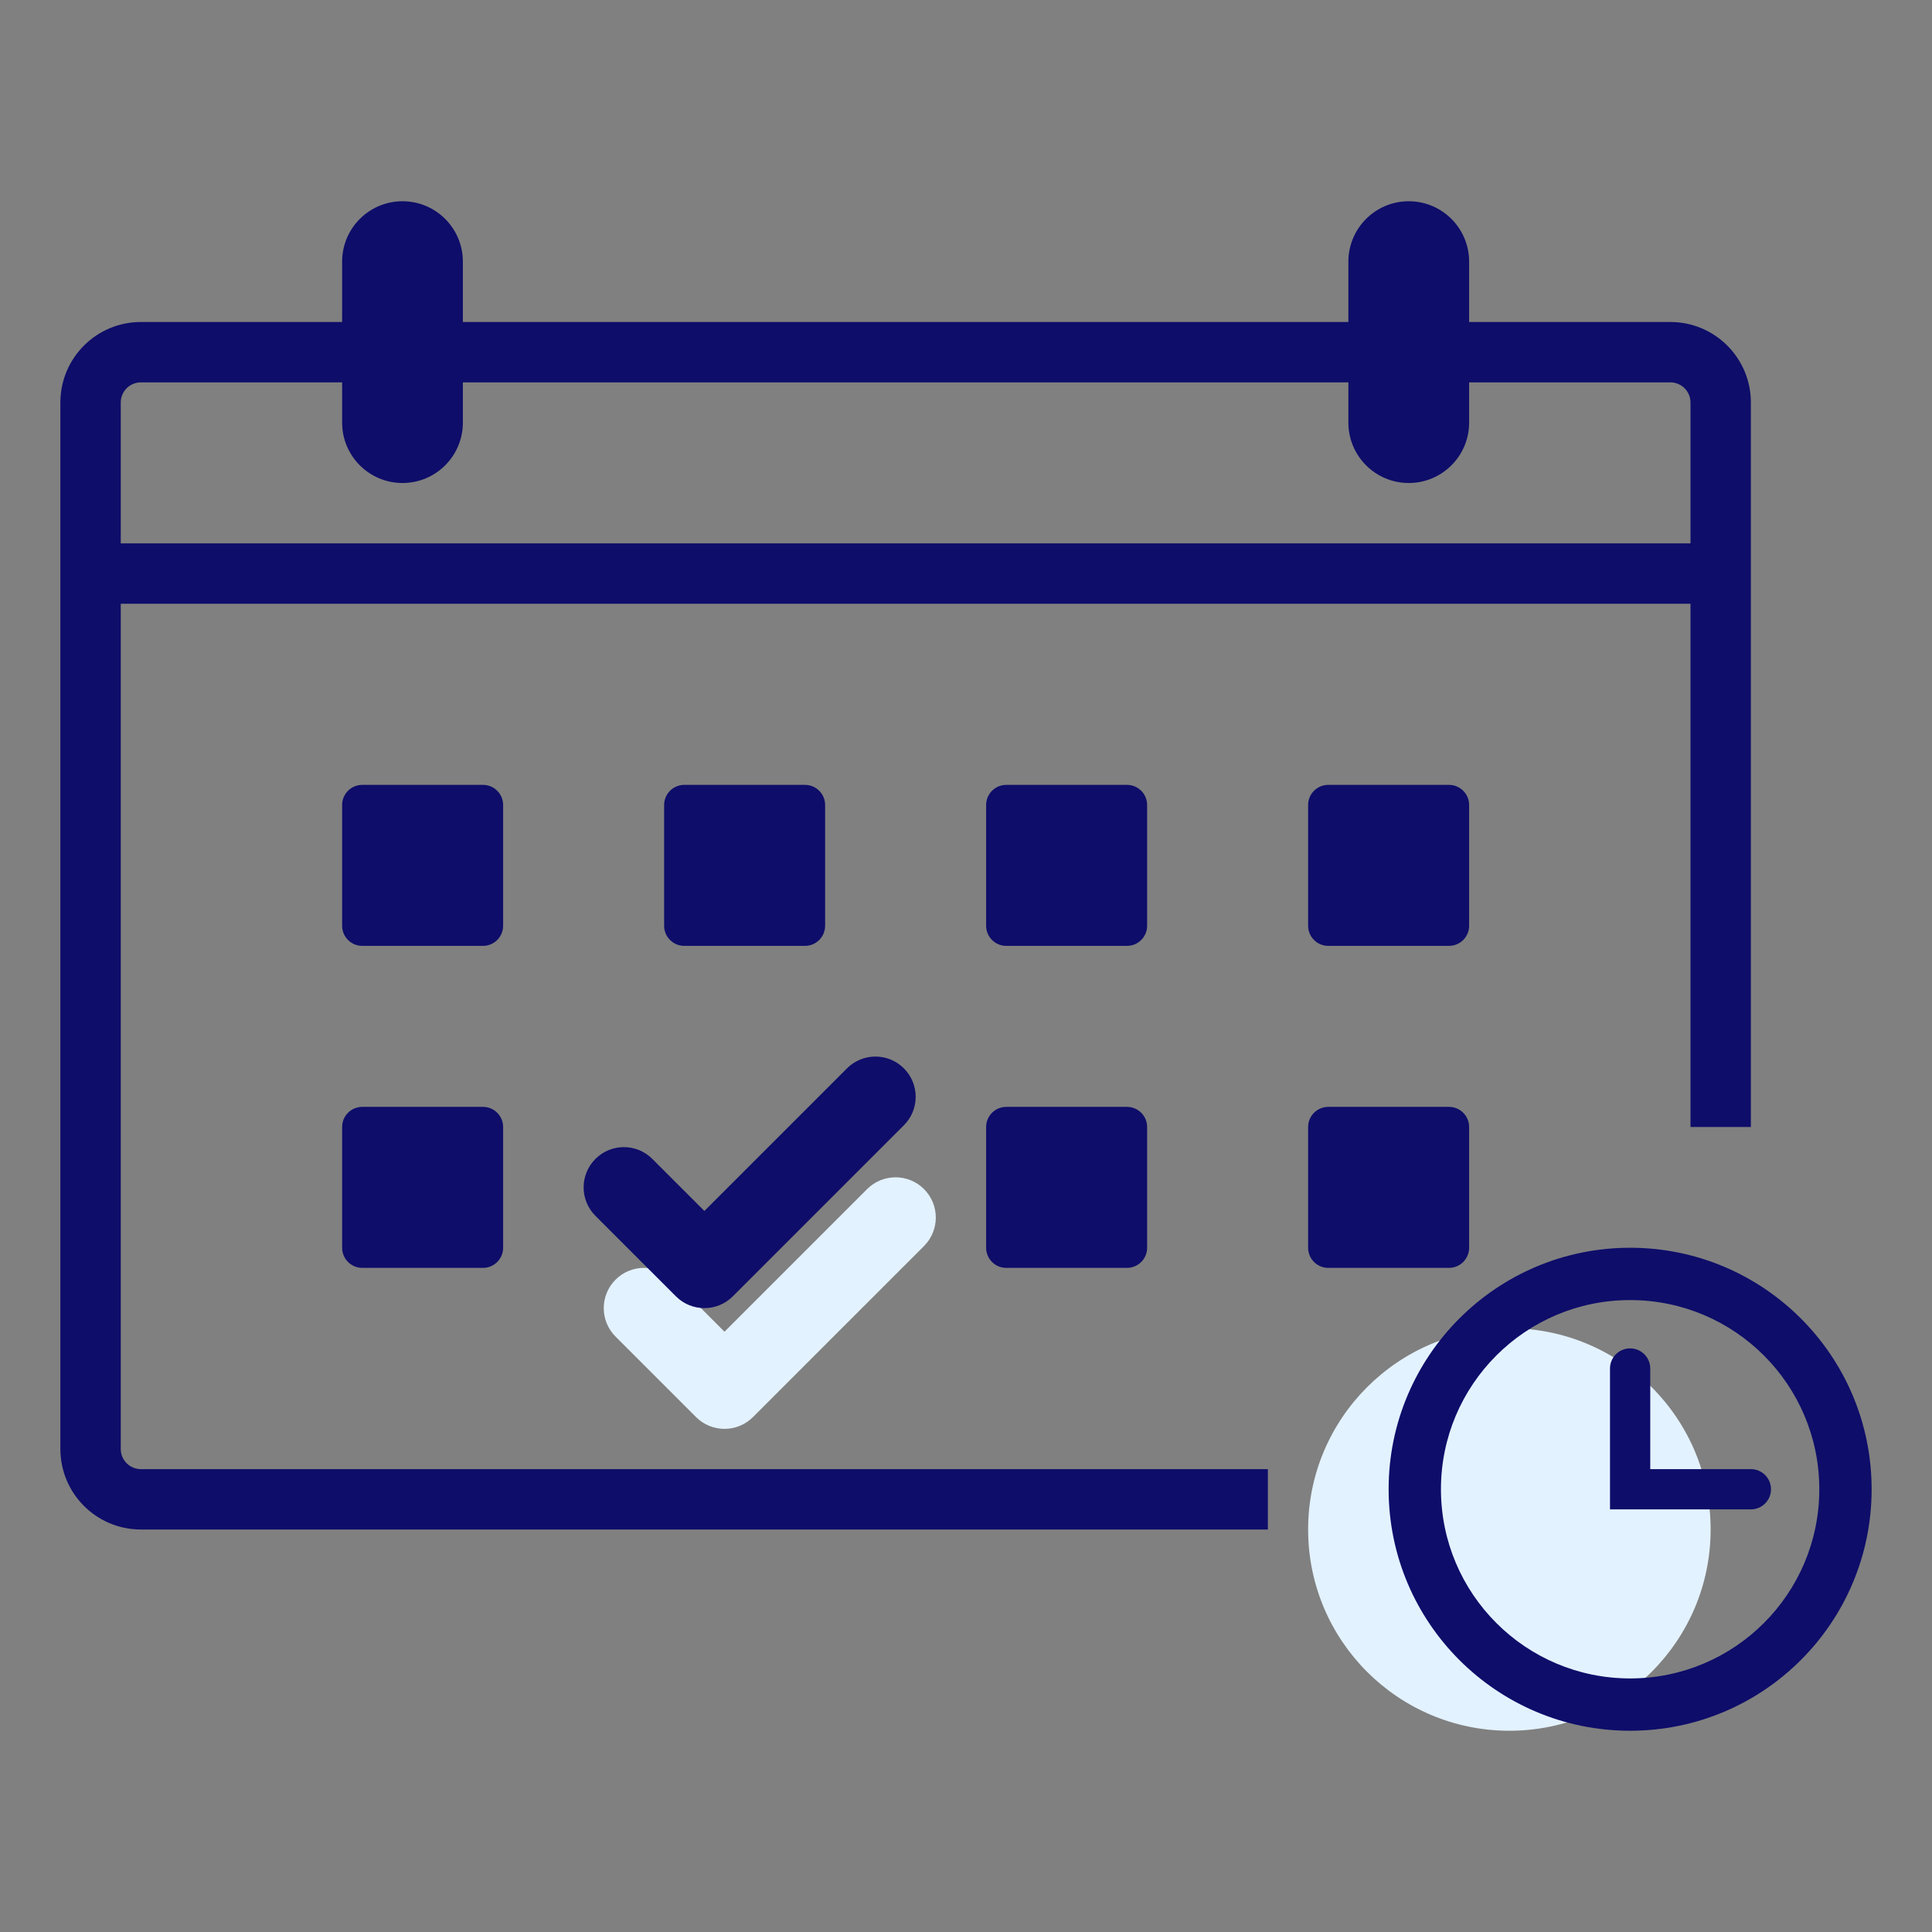
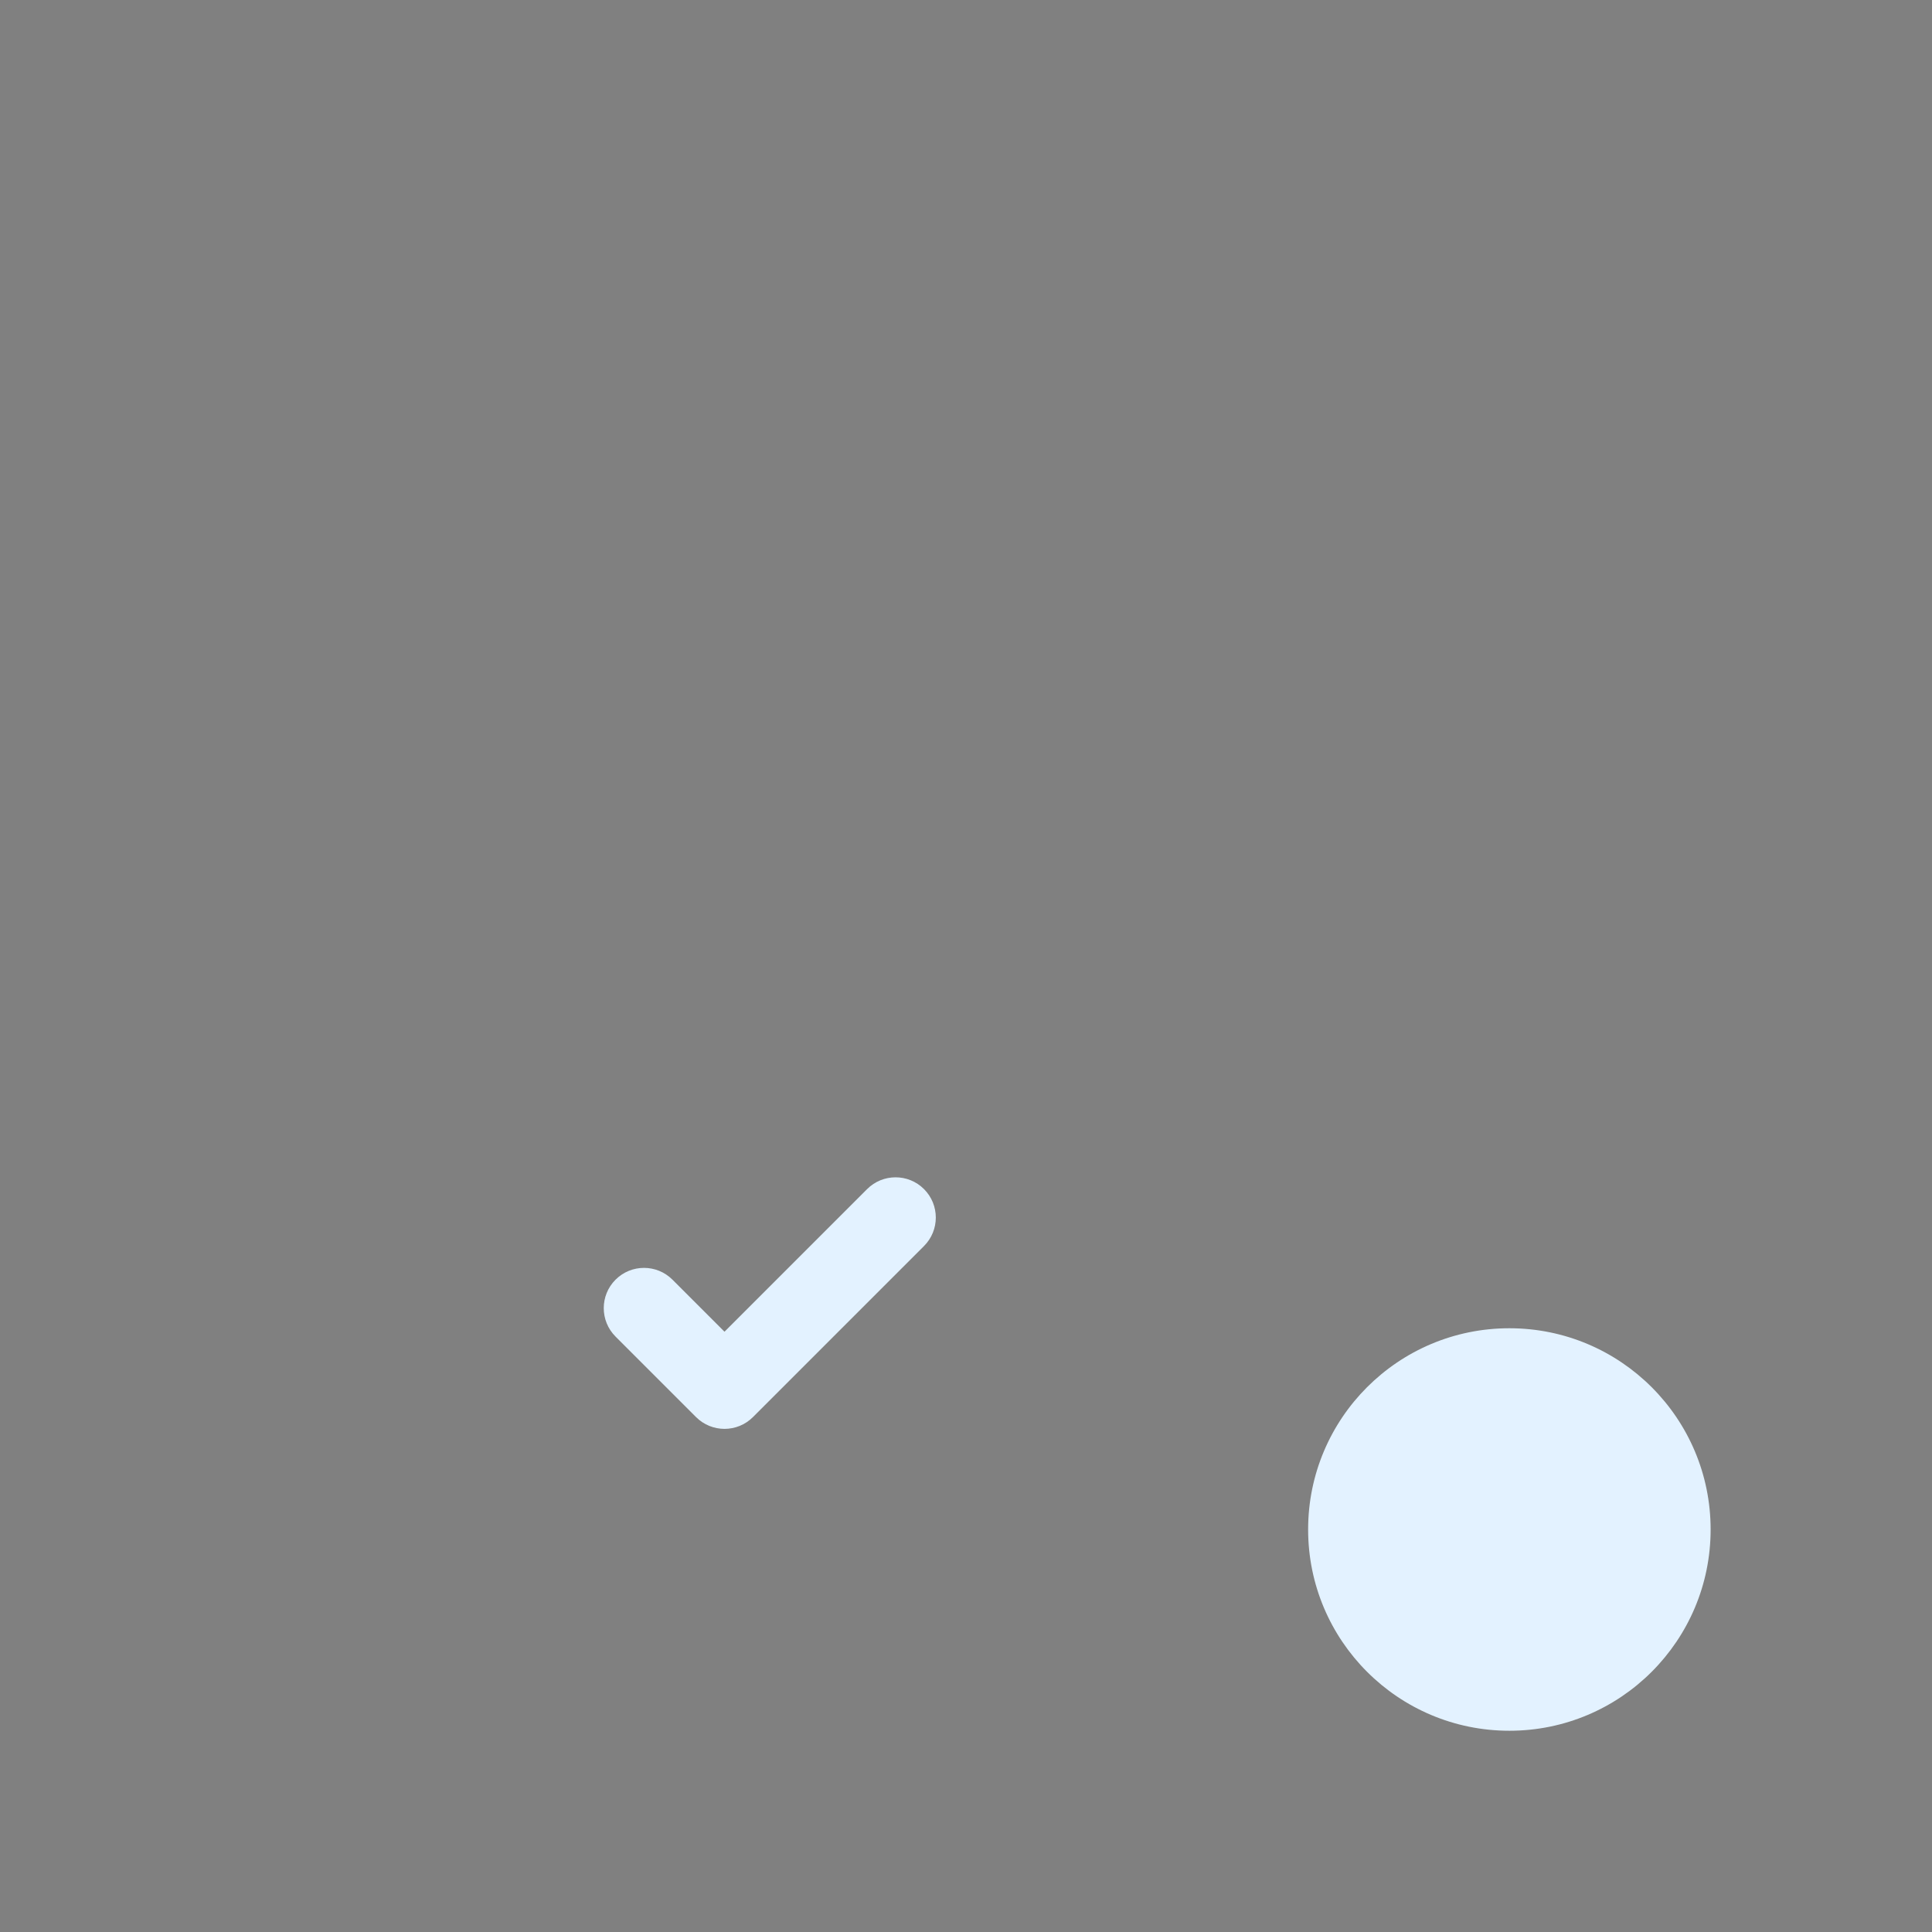
<svg xmlns="http://www.w3.org/2000/svg" width="96" height="96" viewBox="0 0 96 96" fill="none">
  <rect x="0" y="0" width="96" height="96" fill="#808080" stroke="none" />
  <path fill-rule="evenodd" clip-rule="evenodd" d="M45.914 61.914C46.695 61.133 46.695 59.867 45.914 59.086C45.133 58.305 43.867 58.305 43.086 59.086L36 66.172L33.414 63.586C32.633 62.805 31.367 62.805 30.586 63.586C29.805 64.367 29.805 65.633 30.586 66.414L34.586 70.414C35.367 71.195 36.633 71.195 37.414 70.414L45.914 61.914ZM75 86C80.523 86 85 81.523 85 76C85 70.477 80.523 66 75 66C69.477 66 65 70.477 65 76C65 81.523 69.477 86 75 86Z" fill="#E3F2FF" />
-   <path fill-rule="evenodd" clip-rule="evenodd" d="M17 13C17 11.343 18.343 10 20 10C21.657 10 23 11.343 23 13V16H67V13C67 11.343 68.343 10 70 10C71.657 10 73 11.343 73 13V16H83C85.209 16 87 17.791 87 20V56H84V30H6V72C6 72.552 6.448 73 7 73H63V76H7C4.791 76 3 74.209 3 72V20C3 17.791 4.791 16 7 16H17V13ZM20 24C18.343 24 17 22.657 17 21V19H7C6.448 19 6 19.448 6 20V27H84V20C84 19.448 83.552 19 83 19H73V21C73 22.657 71.657 24 70 24C68.343 24 67 22.657 67 21V19H23V21C23 22.657 21.657 24 20 24ZM18 39C17.448 39 17 39.448 17 40V46C17 46.552 17.448 47 18 47H24C24.552 47 25 46.552 25 46V40C25 39.448 24.552 39 24 39H18ZM18 55C17.448 55 17 55.448 17 56V62C17 62.552 17.448 63 18 63H24C24.552 63 25 62.552 25 62V56C25 55.448 24.552 55 24 55H18ZM33 40C33 39.448 33.448 39 34 39H40C40.552 39 41 39.448 41 40V46C41 46.552 40.552 47 40 47H34C33.448 47 33 46.552 33 46V40ZM66 39C65.448 39 65 39.448 65 40V46C65 46.552 65.448 47 66 47H72C72.552 47 73 46.552 73 46V40C73 39.448 72.552 39 72 39H66ZM65 56C65 55.448 65.448 55 66 55H72C72.552 55 73 55.448 73 56V62C73 62.552 72.552 63 72 63H66C65.448 63 65 62.552 65 62V56ZM50 39C49.448 39 49 39.448 49 40V46C49 46.552 49.448 47 50 47H56C56.552 47 57 46.552 57 46V40C57 39.448 56.552 39 56 39H50ZM49 56C49 55.448 49.448 55 50 55H56C56.552 55 57 55.448 57 56V62C57 62.552 56.552 63 56 63H50C49.448 63 49 62.552 49 62V56ZM90.4 74C90.4 79.192 86.192 83.4 81 83.4C75.808 83.4 71.6 79.192 71.6 74C71.6 68.808 75.808 64.6 81 64.6C86.192 64.6 90.4 68.808 90.4 74ZM93 74C93 80.627 87.627 86 81 86C74.373 86 69 80.627 69 74C69 67.373 74.373 62 81 62C87.627 62 93 67.373 93 74ZM81 67C81.552 67 82 67.448 82 68V73H87C87.552 73 88 73.448 88 74C88 74.552 87.552 75 87 75H82H80V73V68C80 67.448 80.448 67 81 67ZM44.914 55.914C45.695 55.133 45.695 53.867 44.914 53.086C44.133 52.305 42.867 52.305 42.086 53.086L35 60.172L32.414 57.586C31.633 56.805 30.367 56.805 29.586 57.586C28.805 58.367 28.805 59.633 29.586 60.414L33.586 64.414C34.367 65.195 35.633 65.195 36.414 64.414L44.914 55.914Z" fill="#0E0D6A" />
</svg>